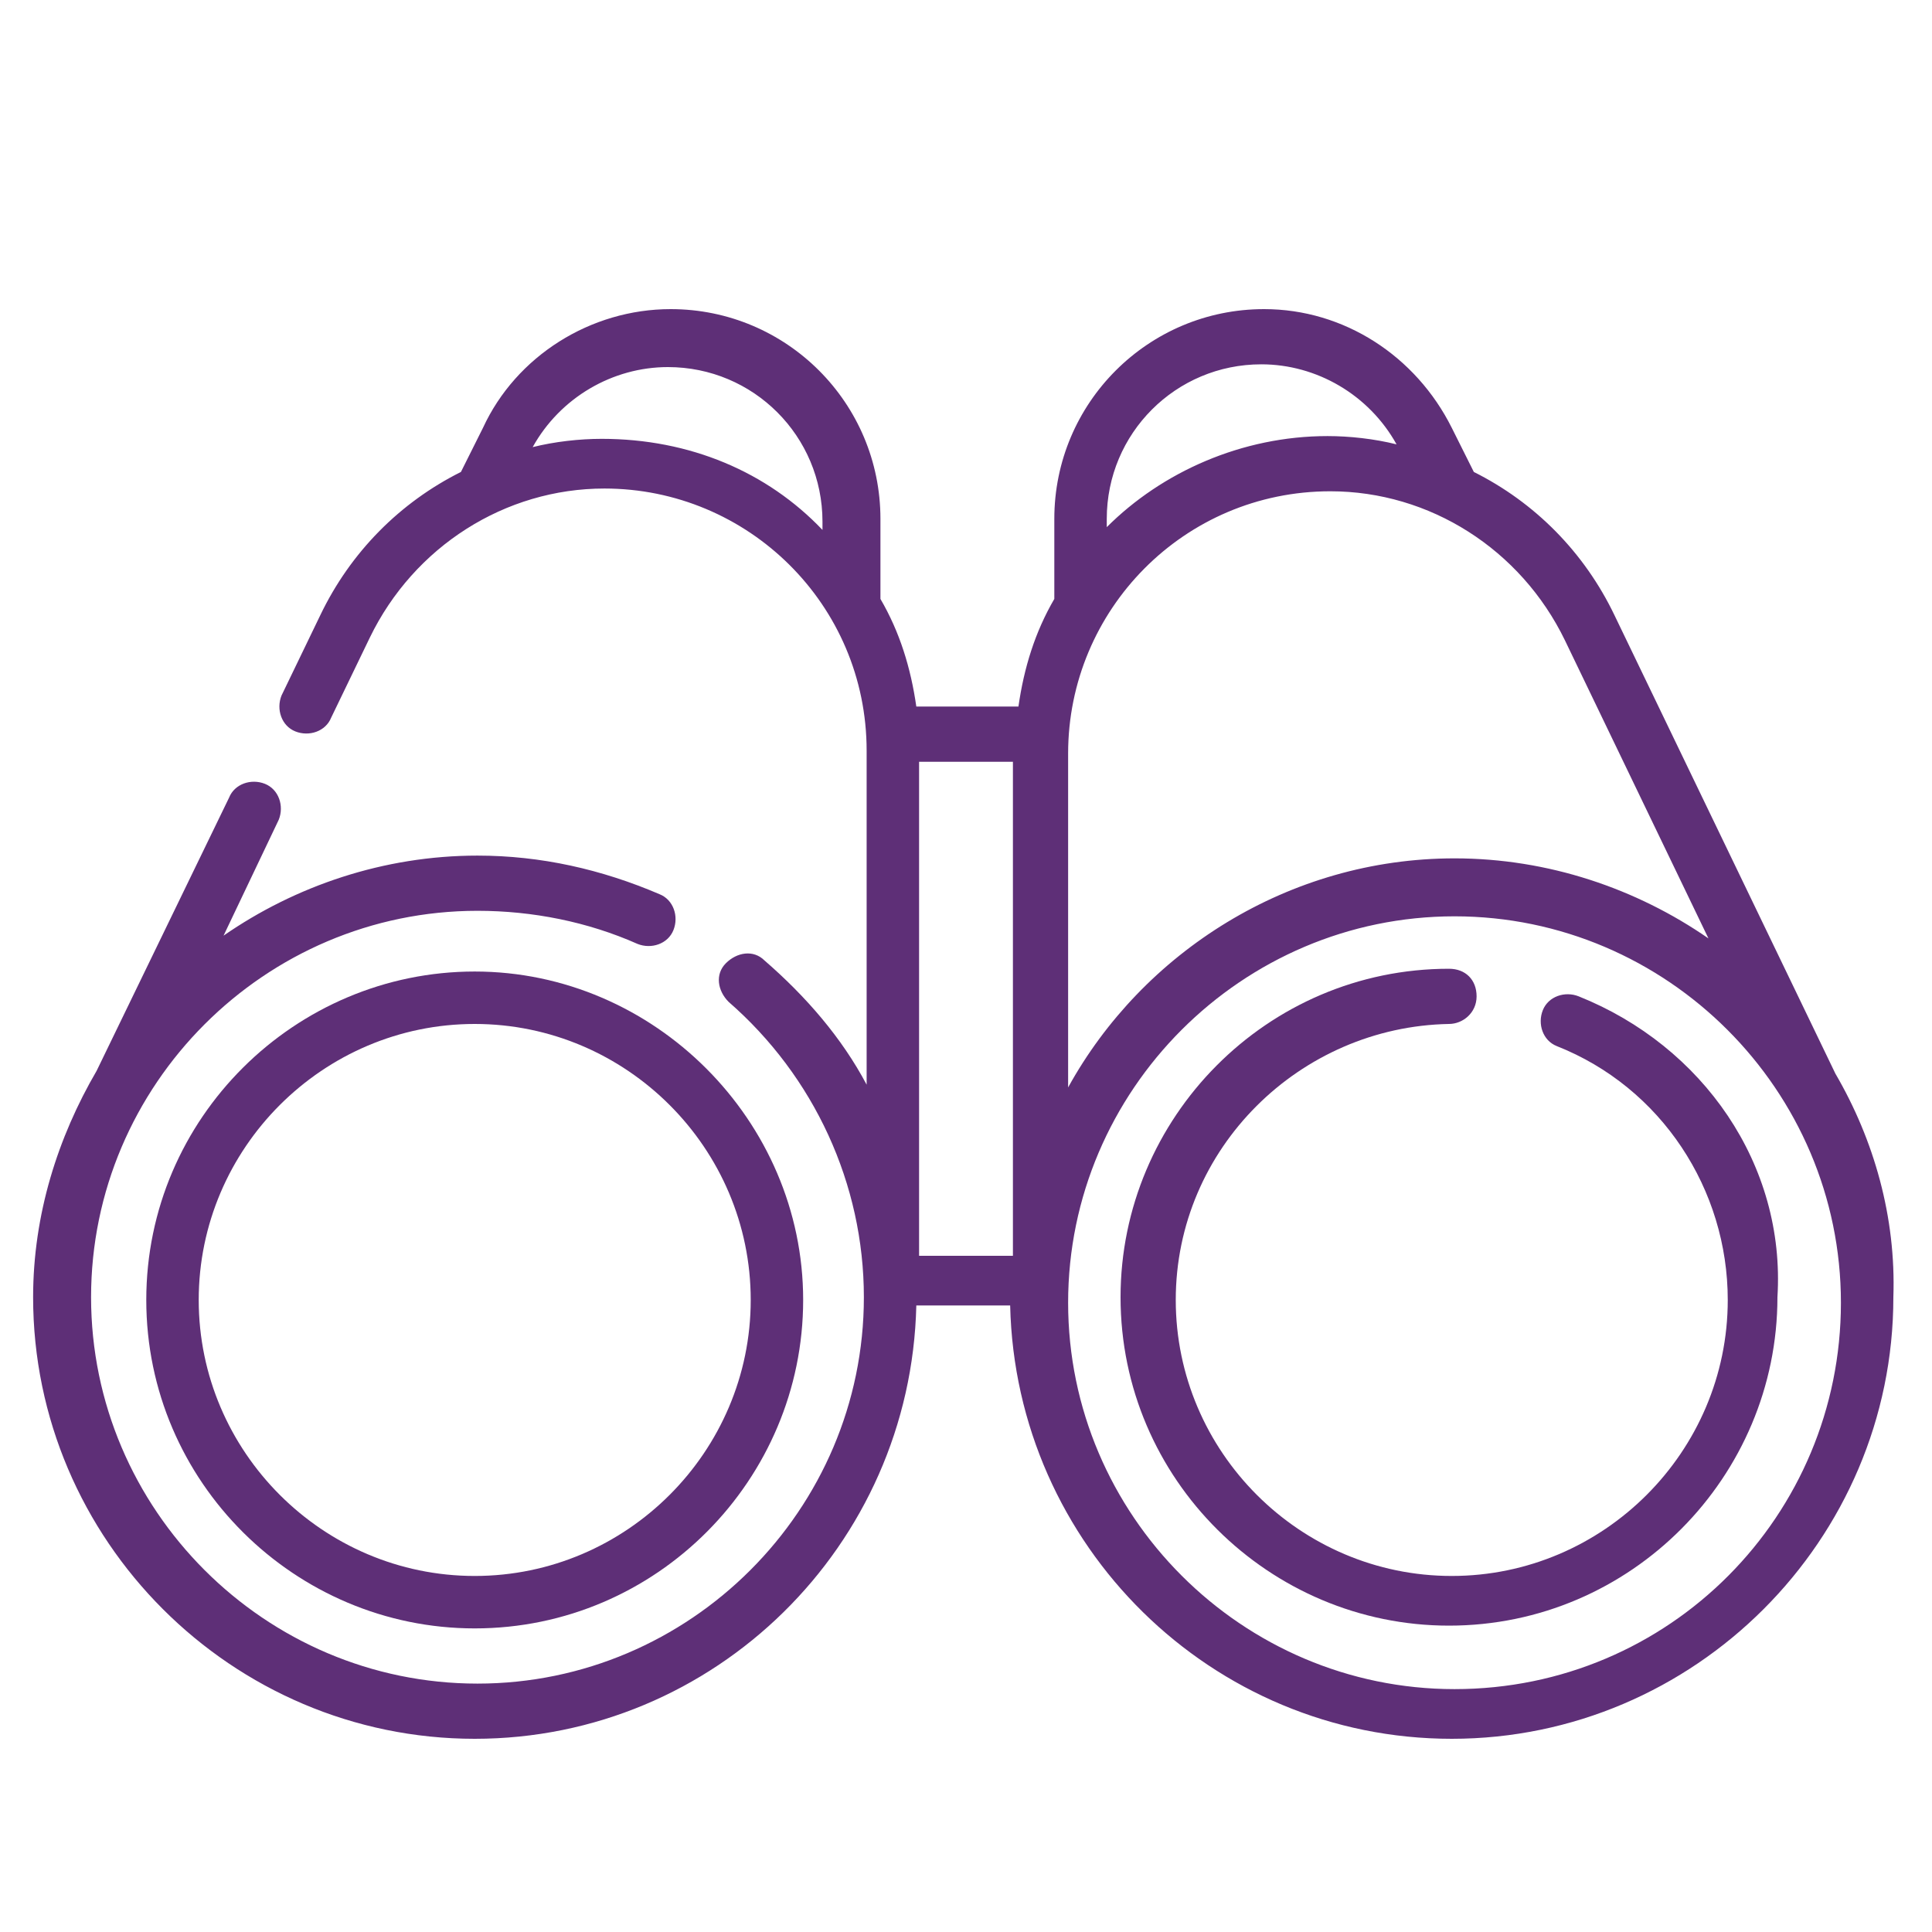
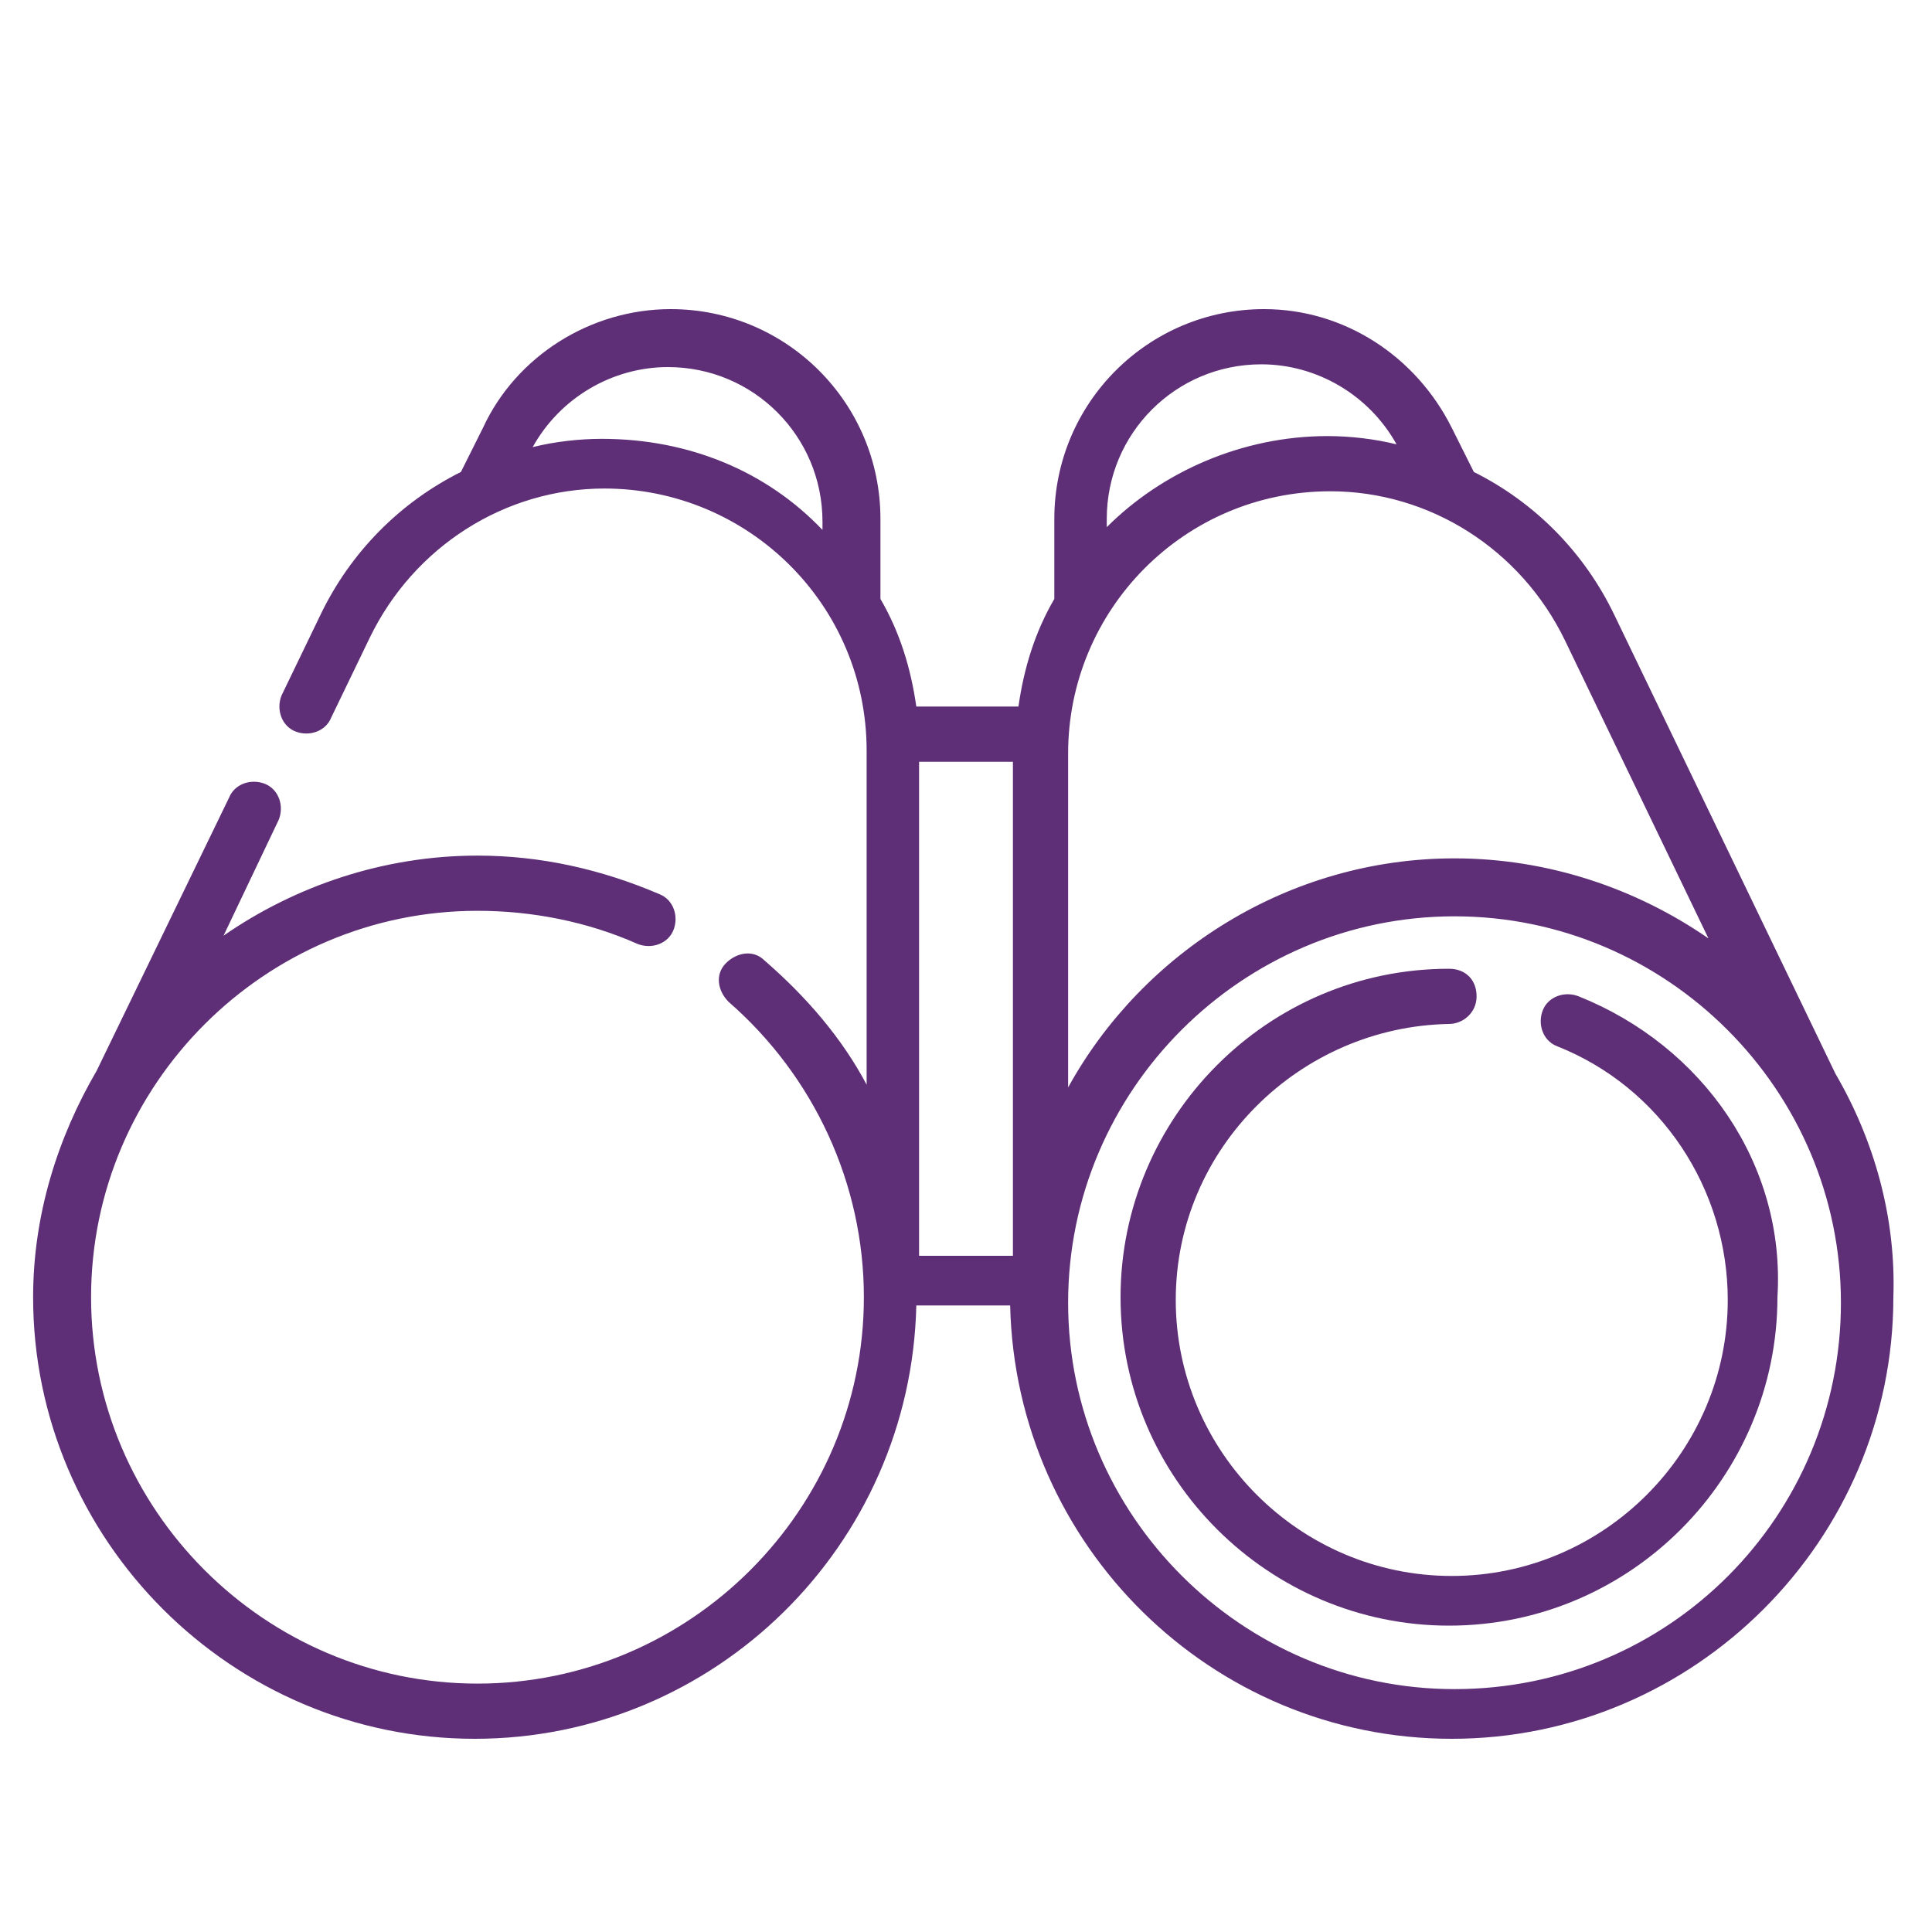
<svg xmlns="http://www.w3.org/2000/svg" version="1.1" id="Layer_1" x="0px" y="0px" viewBox="0 0 70 70" width="60" height="60" style="enable-background:new 0 0 70 70;" xml:space="preserve">
  <style type="text/css">
	.st0{display:none;enable-background:new    ;}
	.st1{display:inline;fill:#005AA8;}
	.st2{display:none;fill:#005AA8;}
	.st3{display:none;}
	.st4{display:none;fill:#7F9AEF;}
	.st5{fill:#3A89A5;}
	.st6{fill:#5E2F77;}
</style>
  <g class="st0">
    <path class="st1" d="M46.4,37.6L41,35.3c-0.3-0.1-0.6-0.6-0.6-0.9v-1.5c1.8-1.4,2.9-3.6,2.9-6.1v-2.1c0.6-0.3,0.9-0.9,0.9-1.6v-0.2   c0-4.3-3.5-7.8-7.8-7.8h-2c-4.3,0-7.8,3.5-7.8,7.8v1.7c0,0.6,0.2,1.2,0.7,1.5c0.1,0.1,0.1,0.1,0.2,0.1v0.4c0,2.4,1.2,4.7,2.9,6.1   v1.5c0,0.5-0.2,0.8-0.6,0.9l-5.4,2.3c-1.8,0.8-2.9,2.6-2.9,4.4v12.1c0,0.5,0.5,0.9,0.9,0.9c0.5,0,0.9-0.5,0.9-0.9V42   c0-0.1,0-0.2,0-0.4l2.5,2.5c0.3,0.3,0.6,0.9,0.6,1.4v8.6c0,0.5,0.5,0.9,0.9,0.9c0.5,0,0.9-0.5,0.9-0.9v-8.6c0-1.1-0.4-2-1.2-2.7   l-2.9-2.9c0.2-0.2,0.6-0.5,0.9-0.7l5.3-2.3l3.9,3.8V54c0,0.5,0.5,0.9,0.9,0.9S36,54.4,36,54V40.7l3.8-3.8l5.3,2.3   c0.3,0.1,0.7,0.3,0.9,0.7l-2.9,2.9c-0.7,0.7-1.2,1.8-1.2,2.7v8.6c0,0.5,0.5,0.9,0.9,0.9s0.9-0.5,0.9-0.9v-8.6   c0-0.6,0.2-1.1,0.6-1.4l2.4-2.5c0,0.1,0,0.2,0,0.4v12.1c0,0.5,0.5,0.9,0.9,0.9c0.5,0,0.9-0.5,0.9-0.9V42   C49.3,40,48.2,38.3,46.4,37.6L46.4,37.6z M35.7,39.1l-3.4-3.4c0.2-0.5,0.3-0.9,0.3-1.5v-0.4c0.9,0.3,2,0.6,3,0.6s2.1-0.2,3-0.6v0.3   c0,0.6,0.1,1,0.3,1.5L35.7,39.1z M35.7,32.7c-3.3,0-6-2.7-6-5.9v-0.5c0.6-0.2,1.2-0.6,1.6-1.1c0.4-0.3,0.4-0.9,0-1.3   c-0.3-0.3-0.9-0.3-1.3,0l0,0c-0.5,0.5-0.9,0.7-1.4,0.8l0,0c0,0,0,0,0-0.1v-1.9c0-3.3,2.7-6,6-6h2c3.3,0,6,2.7,6,6V23c0,0,0,0,0,0.1   c-5.5,1-8.3-0.9-9.2-1.9c-0.3-0.3-0.9-0.3-1.3,0c-0.3,0.3-0.3,0.9,0,1.3c2.8,2.8,7,2.9,9.6,2.6v1.6C41.6,30,39,32.7,35.7,32.7   L35.7,32.7z M20.9,32.5v-2c0-2.5-1.3-4.5-3.1-5.7c0.1-0.3,0.2-0.8,0.2-1.2c0-2.1-1.8-3.9-3.8-3.9s-3.9,1.8-3.9,3.9   c0,0.3,0.1,0.8,0.2,1.2c-1.9,1.2-3.1,3.3-3.1,5.7v2c0,2.3,1.2,4.3,2.9,5.6v2c0,0.3-0.2,0.7-0.6,0.9l-3.2,1.6   c-1.3,0.7-2.1,2-2.1,3.5V54c0,0.5,0.5,0.9,0.9,0.9s0.9-0.5,0.9-0.9v-7.6l1.5,1.5c0.3,0.3,0.6,0.9,0.6,1.4V54c0,0.5,0.5,0.9,0.9,0.9   c0.5,0,0.9-0.5,0.9-0.9v-4.7c0-1.1-0.4-2-1.2-2.7L7,44.7l0,0c0-0.2,0.1-0.2,0.3-0.4l3.2-1.6c0.1-0.1,0.3-0.2,0.5-0.2l2.2,2.2v9.5   c0,0.5,0.5,0.9,0.9,0.9s0.9-0.5,0.9-0.9v-9.5l2.2-2.2c0.1,0.1,0.4,0.2,0.5,0.2l0.8,0.5c0.5,0.2,1.1,0,1.2-0.5   c0.2-0.5,0-0.9-0.3-1.2L18.6,41c-0.4-0.2-0.6-0.6-0.6-0.9v-2C19.7,36.9,20.9,34.9,20.9,32.5L20.9,32.5z M14.1,21.7c1.2,0,2,0.9,2,2   c0,0.1,0,0.2,0,0.3c-0.7-0.2-1.3-0.3-2-0.3s-1.4,0.1-2,0.3c0-0.1,0-0.2,0-0.3C12,22.6,12.9,21.7,14.1,21.7L14.1,21.7z M14.1,25.7   c2.7,0,5,2.2,5,5V31c-3.9,1.2-6.1-1.8-6.2-1.9c-0.3-0.4-0.9-0.5-1.3-0.2c0,0-0.1,0-0.1,0.1c-0.9,0.9-1.8,1.3-2.3,1.5   C9.2,27.8,11.4,25.7,14.1,25.7L14.1,25.7z M14.1,43L12,41c0.1-0.2,0.1-0.5,0.1-0.7v-1.2c0.6,0.2,1.3,0.3,2,0.3s1.4-0.1,2-0.3v1.2   c0,0.2,0,0.5,0.1,0.7L14.1,43z M14.1,37.6c-2.7,0-5-2.2-5-5v-0.2c0.7-0.1,1.9-0.6,2.9-1.5c0.4,0.3,0.9,0.8,1.8,1.3   c0.8,0.5,2.1,0.9,3.5,0.9c0.6,0,1.2-0.1,1.7-0.2C18.9,35.5,16.7,37.6,14.1,37.6z M64.9,40.7l-5.1-2.6c-0.3-0.2-0.6-0.6-0.6-0.9   v-1.3c1.2-1,2-2.6,2-4.3v-1.1c0,0,0,0,0.1,0c0.5,0,0.9-0.5,0.9-0.9v-2c0-3.3-2.6-5.8-5.8-5.8h-2c-3.3,0-5.8,2.6-5.8,5.8v2   c0,0.5,0.5,0.9,0.9,0.9c0,0,0,0,0.1,0v1.1c0,1.7,0.8,3.3,2,4.3v1.3c0,0.3-0.2,0.7-0.6,0.9c-0.5,0.2-0.6,0.8-0.5,1.3l0,0   c0.2,0.5,0.8,0.6,1.3,0.5l0,0c0.1-0.1,0.3-0.2,0.5-0.2l2.2,2.2v12.4c0,0.5,0.5,0.9,0.9,0.9s0.9-0.5,0.9-0.9V41.8l2.2-2.2   c0.1,0.1,0.3,0.2,0.5,0.2l5,2.5l-1.5,1.5c-0.7,0.7-1.2,1.8-1.2,2.7V54c0,0.5,0.5,0.9,0.9,0.9c0.5,0,0.9-0.5,0.9-0.9v-7.6   c0-0.6,0.2-1.1,0.6-1.4l1.4-1.4c0,0.1,0.1,0.3,0.1,0.5V54c0,0.5,0.5,0.9,0.9,0.9S67,54.4,67,54v-9.9C67,42.7,66.2,41.4,64.9,40.7   L64.9,40.7z M50.3,28.5v-0.8l0,0c0-2.2,1.8-4,4-4h2c2.2,0,4,1.8,4,4v1c-4-0.2-6.4-1.8-6.4-1.8c-0.3-0.2-0.8-0.2-1.2,0.1   C51.8,27.9,51,28.3,50.3,28.5L50.3,28.5z M55.3,40.1L53.2,38c0.1-0.2,0.1-0.5,0.1-0.7v-0.2c0.7,0.2,1.3,0.3,2,0.3s1.4-0.1,2-0.3   v0.2c0,0.2,0,0.5,0.1,0.7L55.3,40.1z M55.3,35.6c-2.2,0-4-1.8-4-4v-1.5c0.7-0.2,1.4-0.7,2.1-1.3c0.9,0.5,3,1.4,5.8,1.6v1.2   C59.3,33.7,57.5,35.6,55.3,35.6L55.3,35.6z" />
  </g>
-   <path class="st2" d="M27.1,55.3c0,0.5-0.4,0.9-0.9,0.9h-0.3c-0.4,0-0.7-0.2-0.9-0.6l-1.3-3.5c-1.9-0.5-3.6-1.2-5.3-2.2L15,51.5  c-0.4,0.2-0.8,0.1-1-0.2l-4.5-4.5c-0.3-0.3-0.4-0.7-0.2-1l1.5-3.4c-1-1.7-1.7-3.4-2.2-5.3l-3.5-1.3c-0.4-0.1-0.6-0.5-0.6-0.9v-6.4  c0-0.4,0.2-0.7,0.6-0.9l3.5-1.3c0.5-1.9,1.2-3.6,2.2-5.3l-1.5-3.4c-0.2-0.4-0.1-0.8,0.2-1l4.5-4.5c0.3-0.3,0.7-0.4,1-0.2l3.4,1.5  c1.7-1,3.4-1.7,5.3-2.2L25,7.7c0.1-0.4,0.5-0.6,0.9-0.6h6.4c0.4,0,0.7,0.2,0.9,0.6l1.3,3.5c1.9,0.5,3.6,1.2,5.3,2.2l3.4-1.5  c0.4-0.2,0.8-0.1,1,0.2l4.5,4.5c0.3,0.3,0.4,0.7,0.2,1L47.4,21c1,1.7,1.7,3.4,2.2,5.3l3.5,1.3c0.4,0.1,0.6,0.5,0.6,0.9v1.4  c0,0.5-0.4,0.9-0.9,0.9s-0.9-0.4-0.9-0.9V29l-3.3-1.3c-0.3-0.1-0.5-0.4-0.6-0.7c-0.5-2-1.3-3.9-2.3-5.7c-0.2-0.3-0.2-0.6-0.1-0.9  l1.4-3.3l-3.6-3.6l-3.3,1.4c-0.3,0.1-0.6,0.1-0.9-0.1c-1.7-1.1-3.7-1.9-5.7-2.3c-0.3-0.1-0.5-0.3-0.7-0.6l-1.3-3.3h-5.1l-1.3,3.3  c-0.1,0.3-0.4,0.5-0.7,0.6c-2,0.5-3.9,1.3-5.7,2.3c-0.3,0.2-0.6,0.2-0.9,0.1l-3.3-1.4l-3.6,3.6l1.4,3.3c0.1,0.3,0.1,0.6-0.1,0.9  C11.1,23,10.3,25,9.9,27c-0.1,0.3-0.3,0.5-0.6,0.7L6.4,29v5.1l3.3,1.3c0.3,0.1,0.5,0.4,0.6,0.7c0.5,2,1.3,3.9,2.3,5.7  c0.2,0.3,0.2,0.6,0.1,0.9L11.3,46l3.6,3.6l3.3-1.4c0.3-0.1,0.6-0.1,0.9,0.1c1.7,1.1,3.7,1.9,5.7,2.3c0.3,0.1,0.5,0.3,0.7,0.6  l1.3,3.4C26.9,54.6,27.1,54.9,27.1,55.3L27.1,55.3z M26.4,42.9c-5.3-1.3-8.9-5.9-8.9-11.3c0-6.4,5.2-11.6,11.6-11.6  c6.3,0,11.5,5.1,11.6,11.5c0,0.5,0.4,0.9,0.9,0.9l0,0c0.5,0,0.9-0.4,0.9-1c-0.1-3.6-1.5-6.9-4-9.4s-5.9-3.9-9.5-3.9  c-7.5,0-13.5,6.1-13.5,13.5c0,3.1,1,6.1,3,8.4c1.9,2.3,4.5,4,7.4,4.7c0.1,0,0.1,0,0.2,0c0.4,0,0.8-0.3,0.9-0.7  C27.2,43.5,26.9,43,26.4,42.9L26.4,42.9L26.4,42.9z M28.5,36.4l6.8-8.4c0.3-0.4,0.3-1-0.1-1.3c-0.4-0.3-1-0.3-1.3,0.1l-6.1,7.6  L24.4,31c-0.4-0.4-1-0.4-1.3,0c-0.4,0.4-0.4,1,0,1.3l4.1,4.1c0.2,0.2,0.4,0.3,0.7,0.3C28.1,36.7,28.3,36.6,28.5,36.4L28.5,36.4z   M62.6,37.5l-5,5c1.1,2.2,1.7,4.6,1.7,7.1c0,8.7-7,15.7-15.7,15.7s-15.7-7-15.7-15.7s7-15.7,15.7-15.7c2.5,0,5,0.6,7.2,1.7l5-5  c0.4-0.4,1-0.4,1.3,0c0.1,0.1,0.2,0.3,0.3,0.5L58,34l0.3-0.3c0.4-0.4,1-0.4,1.3,0c0.4,0.4,0.4,1,0,1.3l0,0l-0.3,0.3l2.9,0.6  c0.5,0.1,0.8,0.6,0.7,1.1C62.8,37.2,62.7,37.3,62.6,37.5L62.6,37.5z M51.6,37.4l0.5,2.4l4.3-4.3l-0.5-2.4L51.6,37.4z M46.5,48.1  l-2.2,2.2c-0.2,0.2-0.4,0.3-0.7,0.3c-0.5,0-0.9-0.4-0.9-0.9c0-0.2,0.1-0.5,0.3-0.7l2.2-2.2c-0.5-0.3-1-0.4-1.6-0.4  c-1.8,0-3.3,1.5-3.3,3.3s1.5,3.3,3.3,3.3s3.3-1.5,3.3-3.3C46.8,49,46.7,48.5,46.5,48.1L46.5,48.1z M48.9,42.9  c-1.5-1.2-3.3-1.9-5.4-1.9c-4.7,0-8.5,3.8-8.5,8.5s3.8,8.5,8.5,8.5s8.5-3.8,8.5-8.5c0-2-0.7-3.9-1.9-5.3l-2.4,2.4  c0.6,0.9,0.9,1.9,0.9,2.9c0,2.8-2.3,5.2-5.2,5.2c-2.8,0-5.2-2.3-5.2-5.2c0-2.8,2.3-5.2,5.2-5.2c1,0,2.1,0.3,2.9,0.9L48.9,42.9z   M57.4,49.6c0-2.1-0.5-4.1-1.4-6c-0.1,0-0.1,0-0.2,0l-4-0.9l-0.2,0.2c1.5,1.8,2.4,4.1,2.4,6.7C54,55.3,49.3,60,43.6,60  c-5.8,0-10.4-4.7-10.4-10.4s4.7-10.4,10.4-10.4c2.5,0,4.9,0.9,6.7,2.4l0.2-0.2l-0.9-4c0-0.1,0-0.1,0-0.2c-1.9-0.9-3.9-1.4-6-1.4  c-7.6,0-13.8,6.2-13.8,13.8S36,63.4,43.6,63.4S57.4,57.2,57.4,49.6L57.4,49.6z M60,37.3l-2.4-0.5l-4.3,4.3l2.4,0.5L60,37.3z" />
  <g class="st3">
    <path class="st1" d="M27.2,7.8V4.7c0-1.3,2-1.3,2,0v3.1C29.1,9.1,27.2,9.1,27.2,7.8z M8.6,26.4H5.5c-1.3,0-1.3,2,0,2h3.1   c0.6,0,1-0.4,1-1C9.6,26.9,9.1,26.4,8.6,26.4z M42.7,14.3l2.2-2.2c0.9-0.9-0.5-2.3-1.4-1.4l-2.2,2.2C40.4,13.8,41.8,15.2,42.7,14.3   z M13.6,14.3c0.9,0.9,2.3-0.5,1.4-1.4l-2.2-2.2c-0.9-0.9-2.3,0.5-1.4,1.4L13.6,14.3L13.6,14.3z M66.8,12.1l-8.7,28.1   C58,40.7,57.5,41,57,40.9l-6-1.2L44.3,46c-0.8,2.8-0.2,4.8,1.7,6.4c0.8,0.7,1.6,1.5,1.6,2.9c0,1.1-0.7,1.8-1.1,2.3   c-1.4,1.3,0.1,2.2,1.4,3c1,0.7,2.1,1.4,1.9,2.5c-0.3,1.3-1.7,1.4-3.9,1.5c-1.9,0.1-4.4,0.2-7.6,0.9C36,66,33.8,66.6,31.5,66   c-1.3-0.3-3.3-1.1-4-2.4H26c-1.9,0-3.5-1.6-3.5-3.5v-1.5h-0.8c-3.1,0-4.7-3.9-2.4-6c-1.7-1.6-1.2-4.8,1-5.6   c-0.1-2.8-1.3-5.4-3.4-7.3c-10.6-9.8-4-27.8,10.3-28.7c7.6-0.5,14.4,4.2,16.8,11.3c6.7-3.5,14.9-7.7,21.5-11.2   C66.2,10.6,67.1,11.3,66.8,12.1L66.8,12.1z M22.1,46.6h12c0.1-2.9,1.3-5.6,3.1-7.6c-0.3-0.3-1.6-2.1-1.8-2.4l-14-2.8   c6.7-3.5,14-7.3,20.7-10.8c-5.2-15.5-27.5-12.6-28.6,3.7C13.3,31,15,35.1,18.1,38C20.6,40.4,22,43.4,22.1,46.6L22.1,46.6z    M20.1,50.1c0,0.8,0.7,1.5,1.5,1.5h13c2,0,2-3,0-3h-13C20.8,48.6,20.1,49.3,20.1,50.1L20.1,50.1z M34.7,56.6c2,0,2-3,0-3h-13   c-2,0.1-2,3,0,3H34.7L34.7,56.6z M30.3,61.6c0.8,0,1.5-0.7,1.5-1.5v-1.5h-7.4v1.5c0,0.8,0.7,1.5,1.5,1.5H30.3z M42.3,45.7l-3.8-5.1   c-1.5,1.7-2.3,3.9-2.4,6.3c2.1,0.9,2.7,4.1,1,5.7c2.2,2.1,0.7,6-2.4,6h-0.8v1.5c0,1.9-1.5,3.4-3.3,3.5c2.3,1.2,4.9,0.6,7.3,0   c4.2-0.9,6.4-0.8,9.3-1c-2.4-1.4-4.7-3.6-2.2-6.3c0.9-1,0.9-1.4-0.3-2.5C42.3,52,41.4,49,42.3,45.7L42.3,45.7z M51.4,26.6l-0.2,0.2   L37.4,36l0.3,0.3l2.2,2.9l2.9,3.9l1.1-5.8C45.9,34.1,49.4,29.6,51.4,26.6L51.4,26.6z M48.6,39.2c-0.2,0-2.7-0.5-2.8-0.6l-0.8,4   L48.6,39.2z M64.2,13.8C60,16,53,19.7,48.6,21.9c-6.9,3.6-14.3,7.5-21.3,11.1l8.4,1.7l19-12.7c0.3-0.2,0.6-0.2,0.9-0.1   c0.6,0.2,0.8,1,0.5,1.5c-3.2,4.5-6.3,9-9.4,13.4h0.2l9.7,1.9L64.2,13.8z M13.6,40.6l-2.2,2.2c-0.6,0.6-0.1,1.7,0.7,1.7   c0.3,0,0.5-0.1,0.7-0.3L15,42c0.4-0.4,0.4-1,0-1.4C14.6,40.2,14,40.2,13.6,40.6z" />
  </g>
  <path class="st4" d="M50.3,13.7l1.9,3.4l4.1,3.8l10.5,19.3c0,0,4.6,15.7-9.4,20.9S38,50.9,38,50.9l-0.9-4.4l-4.8,0.2  c0,0-0.3,15.7-16.3,15.6c0,0-15.4-2-13.9-18.1l7.1-14.8l4.5-9.1l4.2-3l2-3.5c0,0,8-3.8,10.7,3.2v3.9l2.6,6.2l3.4-0.3l2.5-6.3  c0,0,1.1-8.6,4.8-8.2S50.3,13.7,50.3,13.7z" />
  <g>
-     <path class="st6" d="M5.3,47.1c0,6.6,5.4,11.9,11.9,11.9c6.6,0,11.9-5.4,11.9-11.9s-5.4-11.9-11.9-11.9   C10.7,35.2,5.3,40.5,5.3,47.1z M27.2,47.1c0,5.5-4.5,10-10,10s-10-4.5-10-10s4.5-10,10-10S27.2,41.6,27.2,47.1L27.2,47.1z" />
    <path class="st6" d="M66.5,38.9C66.5,38.9,66.5,38.9,66.5,38.9l-8-16.6c-1.1-2.3-2.9-4.1-5.1-5.2l-0.8-1.6   c-1.3-2.6-3.9-4.3-6.8-4.3c-4.2,0-7.6,3.4-7.6,7.6v2.9c-0.7,1.2-1.1,2.5-1.3,3.9h-3.7c-0.2-1.4-0.6-2.7-1.3-3.9v-2.9   c0-4.2-3.4-7.6-7.6-7.6c-2.9,0-5.6,1.7-6.8,4.3l-0.8,1.6c-2.2,1.1-4,2.9-5.1,5.2l-1.4,2.9c-0.2,0.5,0,1.1,0.5,1.3   c0.5,0.2,1.1,0,1.3-0.5l1.4-2.9c1.6-3.3,4.9-5.4,8.5-5.4c5.2,0,9.5,4.2,9.5,9.5v12.1c-0.9-1.7-2.2-3.2-3.7-4.5   c-0.4-0.4-1-0.3-1.4,0.1c-0.4,0.4-0.3,1,0.1,1.4c0,0,0,0,0,0c3.1,2.7,4.9,6.6,4.9,10.7c0,7.7-6.3,14-14,14s-14-6.3-14-14   s6.3-14,14-14c2,0,4,0.4,5.8,1.2c0.5,0.2,1.1,0,1.3-0.5c0.2-0.5,0-1.1-0.5-1.3c-2.1-0.9-4.3-1.4-6.6-1.4c-3.4,0-6.6,1.1-9.2,2.9   l2-4.2c0.2-0.5,0-1.1-0.5-1.3c-0.5-0.2-1.1,0-1.3,0.5c0,0,0,0,0,0l-4.8,9.9c0,0,0,0,0,0c-1.4,2.4-2.3,5.2-2.3,8.2   c0,8.8,7.2,16,16,16c8.7,0,15.8-7,16-15.7h3.4c0.2,8.7,7.3,15.7,16,15.7c8.8,0,16-7.2,16-16C68.7,44.1,67.9,41.3,66.5,38.9   L66.5,38.9z M56.7,23.2L61.9,34c-2.6-1.8-5.8-2.9-9.2-2.9c-6,0-11.3,3.4-14,8.3V27.3c0-5.2,4.2-9.5,9.5-9.5   C51.8,17.8,55.1,19.9,56.7,23.2z M36.7,45.5h-3.4V27.6h3.4V45.5z M45.7,13.2c2,0,3.9,1.1,4.9,2.9c-0.8-0.2-1.7-0.3-2.5-0.3   c-3.1,0-6,1.3-8,3.3v-0.3C40.1,15.7,42.6,13.2,45.7,13.2L45.7,13.2z M21.8,15.9c-0.8,0-1.7,0.1-2.5,0.3c1-1.8,2.9-2.9,4.9-2.9   c3.1,0,5.6,2.5,5.6,5.6v0.3C27.8,17.1,25,15.9,21.8,15.9z M52.7,61.2c-7.7,0-14-6.3-14-14s6.3-14,14-14s14,6.3,14,14   S60.5,61.2,52.7,61.2L52.7,61.2z" />
    <path class="st6" d="M57.2,36.1c-0.5-0.2-1.1,0-1.3,0.5c0,0,0,0,0,0c-0.2,0.5,0,1.1,0.5,1.3c0,0,0,0,0,0c3.8,1.5,6.2,5.2,6.2,9.2   c0,5.5-4.5,10-10,10s-10-4.5-10-10c0-5.5,4.5-9.9,9.9-10c0.5,0,1-0.4,1-1s-0.4-1-1-1h0c-6.6,0-11.9,5.4-11.9,11.9   c0,6.6,5.4,11.9,11.9,11.9c6.6,0,11.9-5.4,11.9-11.9C64.7,42.2,61.7,37.9,57.2,36.1L57.2,36.1z" />
  </g>
</svg>